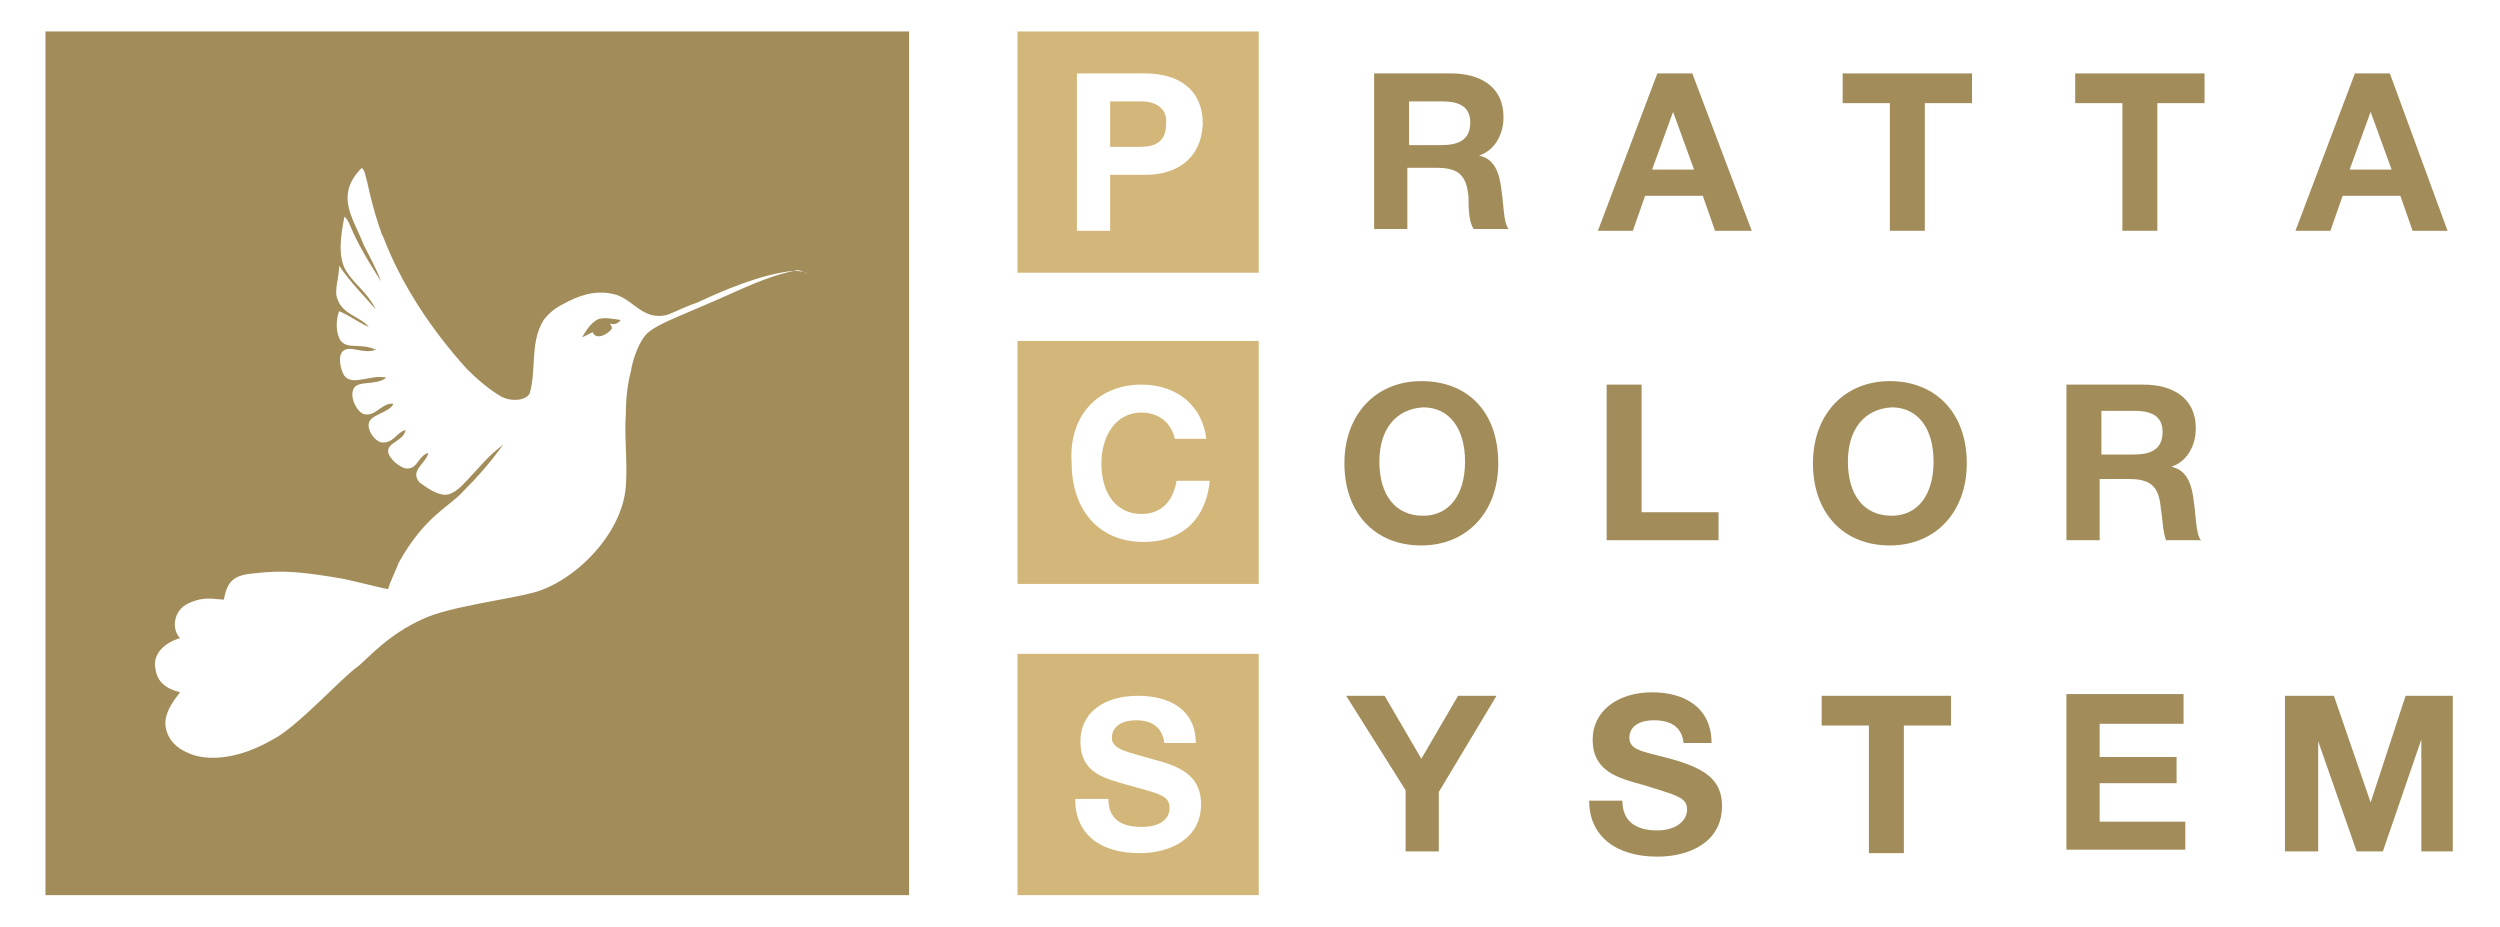
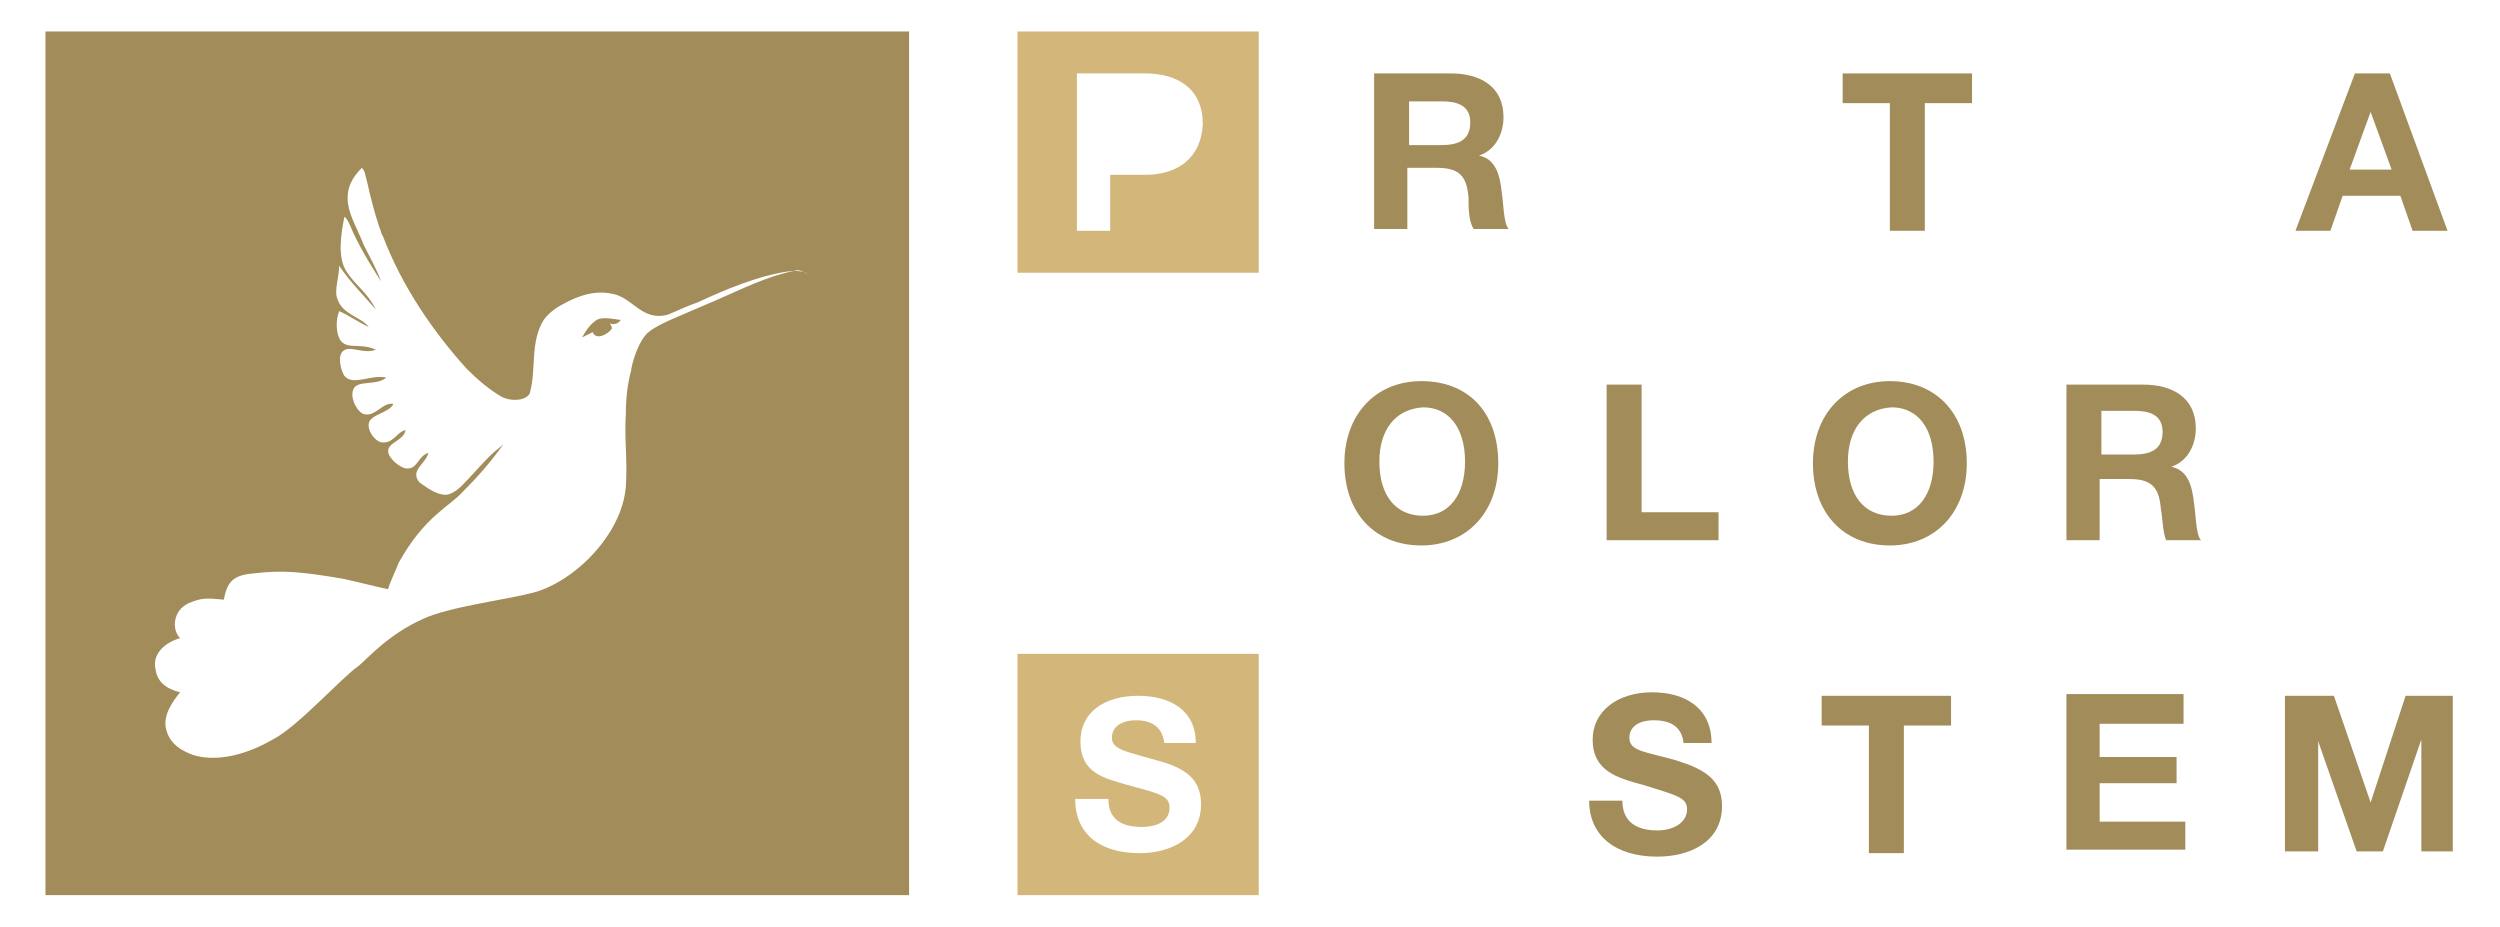
<svg xmlns="http://www.w3.org/2000/svg" version="1.1" id="Слой_1" x="0px" y="0px" width="143px" height="53px" viewBox="0 0 143 53" style="enable-background:new 0 0 143 53;" xml:space="preserve">
  <style type="text/css">
	.st0{fill:#A28D5A;}
	.st1{fill:#D3B77A;}
	.st2{fill-rule:evenodd;clip-rule:evenodd;fill:#A28D5A;}
</style>
  <g>
    <path class="st0" d="M83,4.2c1.6,0,3,0.7,3,2.5c0,1-0.5,1.9-1.4,2.2c1,0.2,1.2,1.2,1.3,2.1c0.1,0.6,0.1,1.8,0.4,2.1h-2   C84,12.7,84,11.8,84,11.3c-0.1-1.2-0.5-1.7-1.8-1.7h-1.7v3.5h-1.9V4.2H83z M80.5,8.3h1.9c0.9,0,1.7-0.2,1.7-1.3   c0-1-0.8-1.2-1.6-1.2h-1.9V8.3z" />
-     <path class="st0" d="M100.2,13.2h-2.1l-0.7-2h-3.3l-0.7,2h-2l3.4-9h2L100.2,13.2z M95.7,6.4l-1.2,3.3h2.4L95.7,6.4z" />
    <path class="st0" d="M112.8,5.9h-2.7v7.3h-2V5.9h-2.7V4.2h7.4V5.9z" />
-     <path class="st0" d="M126.1,5.9h-2.7v7.3h-2V5.9h-2.7V4.2h7.4V5.9z" />
    <path class="st0" d="M140,13.2H138l-0.7-2h-3.3l-0.7,2h-2l3.4-9h2L140,13.2z M135.6,6.4l-1.2,3.3h2.4L135.6,6.4z" />
    <path class="st0" d="M85.7,26.5c0,2.8-1.8,4.7-4.4,4.7c-2.7,0-4.4-1.9-4.4-4.7c0-2.8,1.8-4.7,4.4-4.7C84,21.8,85.7,23.6,85.7,26.5z    M78.9,26.4c0,1.9,0.9,3.1,2.5,3.1c1.5,0,2.4-1.2,2.4-3.1c0-1.9-0.9-3.1-2.4-3.1C79.8,23.4,78.9,24.6,78.9,26.4z" />
    <path class="st0" d="M98.2,30.9h-6.3V22h2v7.3h4.4V30.9z" />
    <path class="st0" d="M112.5,26.5c0,2.8-1.8,4.7-4.4,4.7c-2.7,0-4.4-1.9-4.4-4.7c0-2.8,1.8-4.7,4.4-4.7   C110.7,21.8,112.5,23.6,112.5,26.5z M105.7,26.4c0,1.9,0.9,3.1,2.5,3.1c1.5,0,2.4-1.2,2.4-3.1c0-1.9-0.9-3.1-2.4-3.1   C106.6,23.4,105.7,24.6,105.7,26.4z" />
    <path class="st0" d="M122.6,22c1.6,0,3,0.7,3,2.5c0,1-0.5,1.9-1.4,2.2c1,0.2,1.2,1.2,1.3,2.1c0.1,0.6,0.1,1.8,0.4,2.1h-2   c-0.2-0.5-0.2-1.3-0.3-1.8c-0.1-1.2-0.5-1.7-1.8-1.7h-1.7v3.5h-1.9V22H122.6z M120.1,26h1.9c0.9,0,1.7-0.2,1.7-1.3   c0-1-0.8-1.2-1.6-1.2h-1.9V26z" />
-     <path class="st0" d="M82.3,45.3v3.4h-1.9v-3.5L77,39.8h2.2l2.1,3.6l2.1-3.6h2.2L82.3,45.3z" />
    <path class="st0" d="M96.3,42.5c-0.1-0.9-0.7-1.3-1.7-1.3c-0.9,0-1.4,0.4-1.4,1c0,0.8,1,0.8,2.7,1.3c1.6,0.5,2.6,1.1,2.6,2.6   c0,2.1-1.9,2.9-3.7,2.9c-2.4,0-3.9-1.2-3.9-3.2h1.9c0,1.2,0.8,1.7,2,1.7c1,0,1.7-0.5,1.7-1.2c0-0.7-0.6-0.8-2.5-1.4   c-1.5-0.4-2.9-0.8-2.9-2.6c0-1.6,1.4-2.7,3.4-2.7c1.9,0,3.4,0.9,3.4,2.9H96.3z" />
    <path class="st0" d="M111.6,41.5h-2.7v7.3h-2v-7.3h-2.7v-1.7h7.4V41.5z" />
    <path class="st0" d="M124.9,41.4h-4.8v1.9h4.4v1.5h-4.4v2.2h4.9v1.6h-6.8v-8.9h6.7V41.4z" />
    <path class="st0" d="M130.7,39.8h2.8l2.1,6.1l2-6.1h2.7v8.9h-1.8v-6.4l-2.2,6.4h-1.5l-2.2-6.3v6.3h-1.9V39.8z" />
    <g>
      <g>
-         <path class="st1" d="M65.3,5.8h-1.8v2.6h1.7c0.9,0,1.5-0.3,1.5-1.3C66.8,6.2,66.1,5.8,65.3,5.8z" />
        <path class="st1" d="M58.2,1.8v13.8H72V1.8H58.2z M65.5,10h-2v3.2h-1.9V4.2h3.9c1.9,0,3.3,0.9,3.3,2.9C68.7,9.1,67.3,10,65.5,10z     " />
-         <path class="st1" d="M58.2,33.4H72V19.5H58.2V33.4z M65.3,22c2.1,0,3.5,1.3,3.7,3.1h-1.8c-0.2-0.9-0.9-1.5-1.9-1.5     c-1.6,0-2.3,1.5-2.3,2.9c0,1.8,0.9,2.9,2.3,2.9c1.1,0,1.8-0.7,2-1.9h1.9c-0.2,2.1-1.5,3.5-3.8,3.5c-2.5,0-4.1-1.8-4.1-4.5     C61.1,23.9,62.7,22,65.3,22z" />
        <path class="st1" d="M58.2,51.2H72V37.4H58.2V51.2z M64.5,44.9c-1.4-0.4-2.7-0.7-2.7-2.5c0-1.6,1.3-2.6,3.3-2.6     c1.8,0,3.3,0.8,3.3,2.7h-1.8c-0.1-0.8-0.6-1.3-1.6-1.3c-0.9,0-1.4,0.4-1.4,1c0,0.7,0.9,0.8,2.6,1.3c1.5,0.4,2.5,1,2.5,2.5     c0,2-1.8,2.8-3.5,2.8c-2.3,0-3.7-1.1-3.7-3.1h1.9c0,1.2,0.8,1.6,1.9,1.6c1,0,1.6-0.4,1.6-1.1C66.9,45.5,66.3,45.4,64.5,44.9z" />
      </g>
    </g>
    <g>
      <path class="st2" d="M34,18.4c-0.3,0.2-0.6,0.7-0.7,0.9c0.2-0.1,0.4-0.2,0.6-0.3c0.2,0.5,0.9,0.1,1.1-0.2c0-0.2-0.1-0.2-0.1-0.3    c0.2,0.1,0.5,0,0.6-0.2C34.8,18.2,34.3,18.1,34,18.4z" />
      <path class="st2" d="M2.6,1.8v49.4h49.4V1.8H2.6z M45.4,15.5c-1.5,0.3-2.9,1-4.5,1.7c-0.7,0.3-1.4,0.6-2.1,0.9    c-0.7,0.3-1.6,0.7-1.9,1.1c-0.5,0.6-0.8,1.8-0.8,2c-0.2,0.7-0.3,1.6-0.3,2.4c-0.1,1.5,0.1,2.7,0,4.2c-0.2,2.8-3,5.5-5.3,6.1    c-1.5,0.4-4.8,0.8-6.3,1.5c-2,0.9-3.1,2.2-3.7,2.7c-0.9,0.6-3.5,3.5-4.9,4.2c-1.9,1.1-3.5,1.2-4.5,0.9c-0.6-0.2-1.4-0.6-1.6-1.5    c-0.2-0.8,0.4-1.6,0.8-2.1c-0.8-0.2-1.3-0.6-1.4-1.3c-0.2-0.8,0.4-1.5,1.4-1.8c-0.5-0.5-0.4-1.6,0.5-2c0.7-0.3,1-0.3,2-0.2    c0.2-1,0.5-1.4,1.7-1.5c1.7-0.2,2.7-0.1,5.1,0.3c0.5,0.1,2.5,0.6,2.6,0.6c0.1-0.4,0.5-1.2,0.6-1.5c1.5-2.7,2.9-3.2,3.7-4.1    c0.8-0.8,1.6-1.7,2.3-2.7c-0.2,0.2-0.5,0.4-0.8,0.7c-0.5,0.5-1.1,1.2-1.6,1.7c-0.2,0.2-0.6,0.5-0.9,0.5c-0.6,0-1.2-0.5-1.5-0.7    c-0.6-0.7,0.4-1.1,0.5-1.7c-0.6,0.2-0.6,0.9-1.2,0.9c-0.4,0-1.1-0.6-1.1-1c0-0.5,0.9-0.6,1-1.2c-0.5,0.1-0.7,0.8-1.4,0.7    c-0.4-0.1-0.8-0.7-0.7-1.1c0.1-0.5,1.2-0.6,1.4-1.1c-0.6-0.1-1,0.7-1.6,0.6c-0.4,0-0.9-0.9-0.7-1.4c0.2-0.6,1.3-0.2,1.9-0.7l0,0    c-0.9-0.2-1.9,0.5-2.4-0.1c-0.2-0.3-0.4-1.1-0.1-1.4c0.4-0.4,1.2,0.2,1.9-0.1c-0.9-0.4-1.6,0-2-0.5c-0.3-0.4-0.3-1.2-0.1-1.7    c0.5,0.2,1.2,0.7,1.7,0.9c-0.5-0.6-1.5-0.7-1.8-1.6c-0.2-0.5,0.1-1.2,0.1-1.9c0.6,0.9,1.4,1.7,2.1,2.5c-0.5-1-1.2-1.4-1.7-2.2    c-0.5-0.8-0.3-2.1-0.1-3.1c0.2,0.1,0.4,0.7,0.5,0.9c0.5,1.1,1.4,2.5,1.6,2.8v0c-0.3-0.8-0.6-1.3-1-2.1c-0.3-0.8-0.8-1.6-0.9-2.4    c-0.1-0.9,0.3-1.5,0.8-2c0.2,0.2,0.2,0.5,0.3,0.8c0.2,0.9,0.4,1.7,0.7,2.6c0.1,0.2,0.1,0.4,0.2,0.5c1.1,2.9,2.9,5.5,4.8,7.6    c0.6,0.6,1.3,1.2,2,1.6c0.6,0.3,1.4,0.2,1.6-0.2c0.4-1.4,0-2.9,0.8-4.2c0.3-0.4,0.7-0.7,1.1-0.9c0.9-0.5,1.8-0.8,2.8-0.6    c1.2,0.2,1.7,1.6,3.2,1.2c0.5-0.2,1.1-0.5,1.7-0.7c1.5-0.7,3.6-1.6,5.4-1.8c0.4,0,0.7,0,0.9,0.2C45.9,15.5,45.7,15.4,45.4,15.5z" />
    </g>
  </g>
</svg>